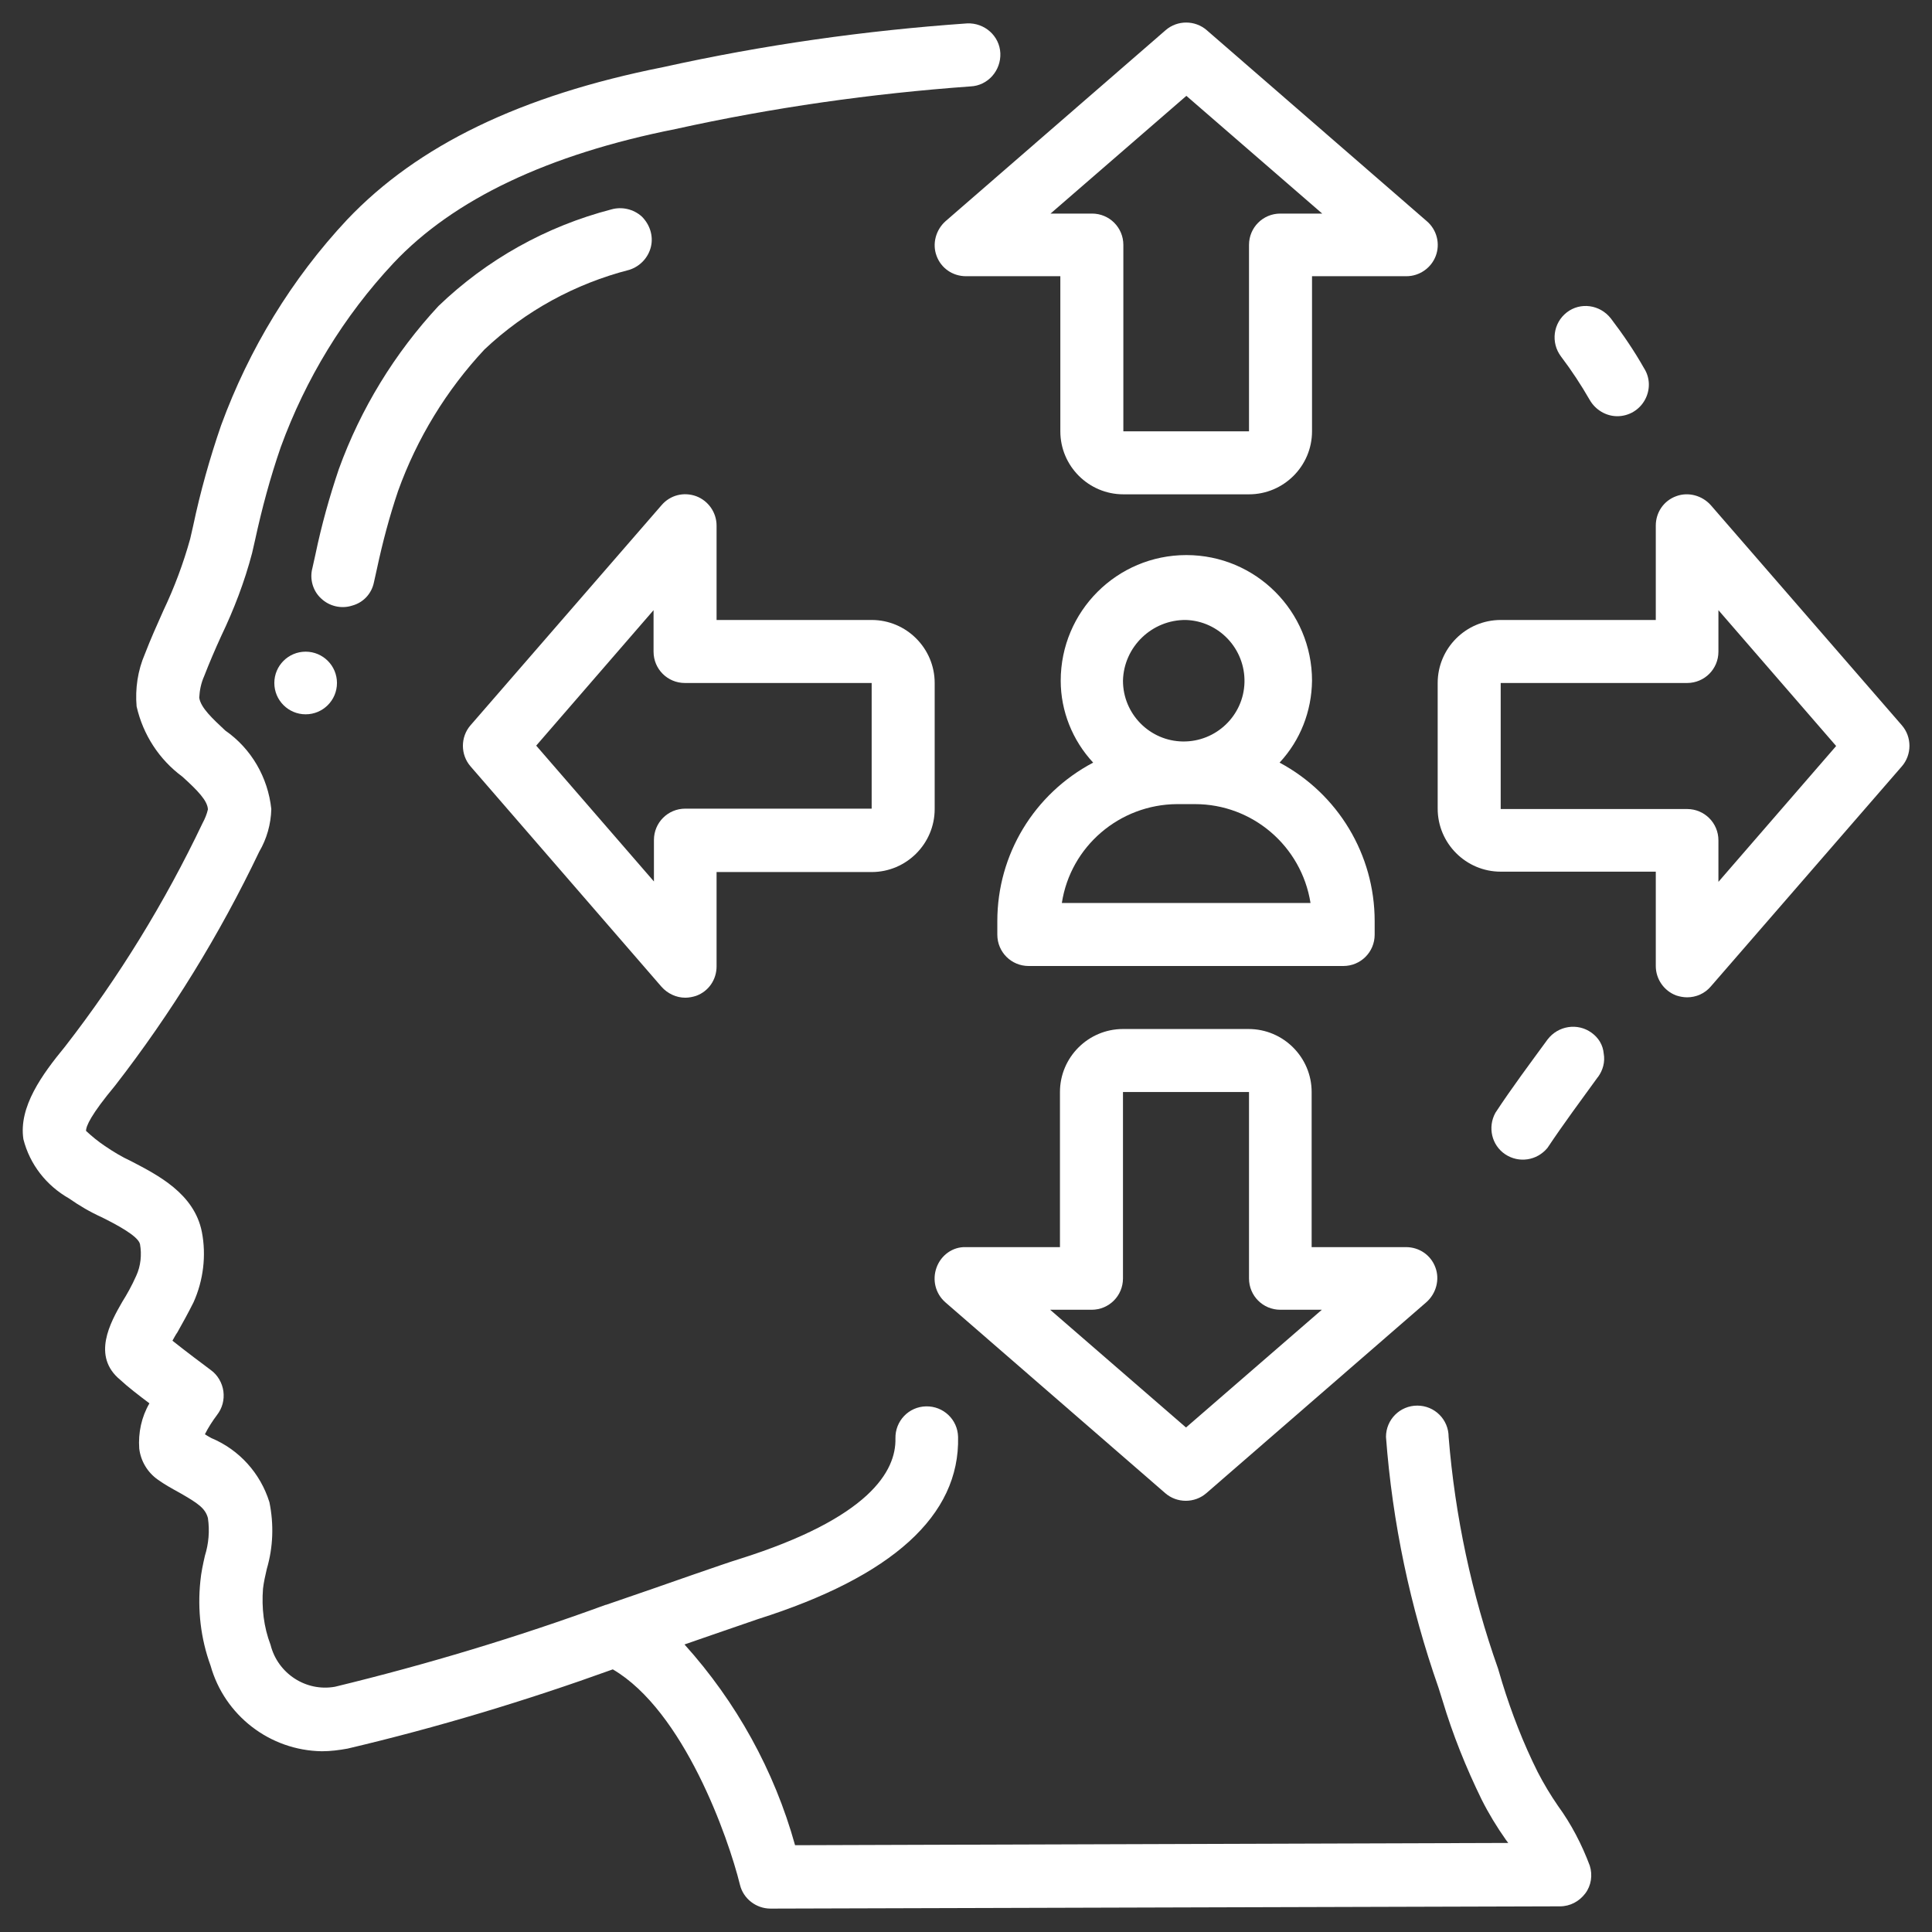
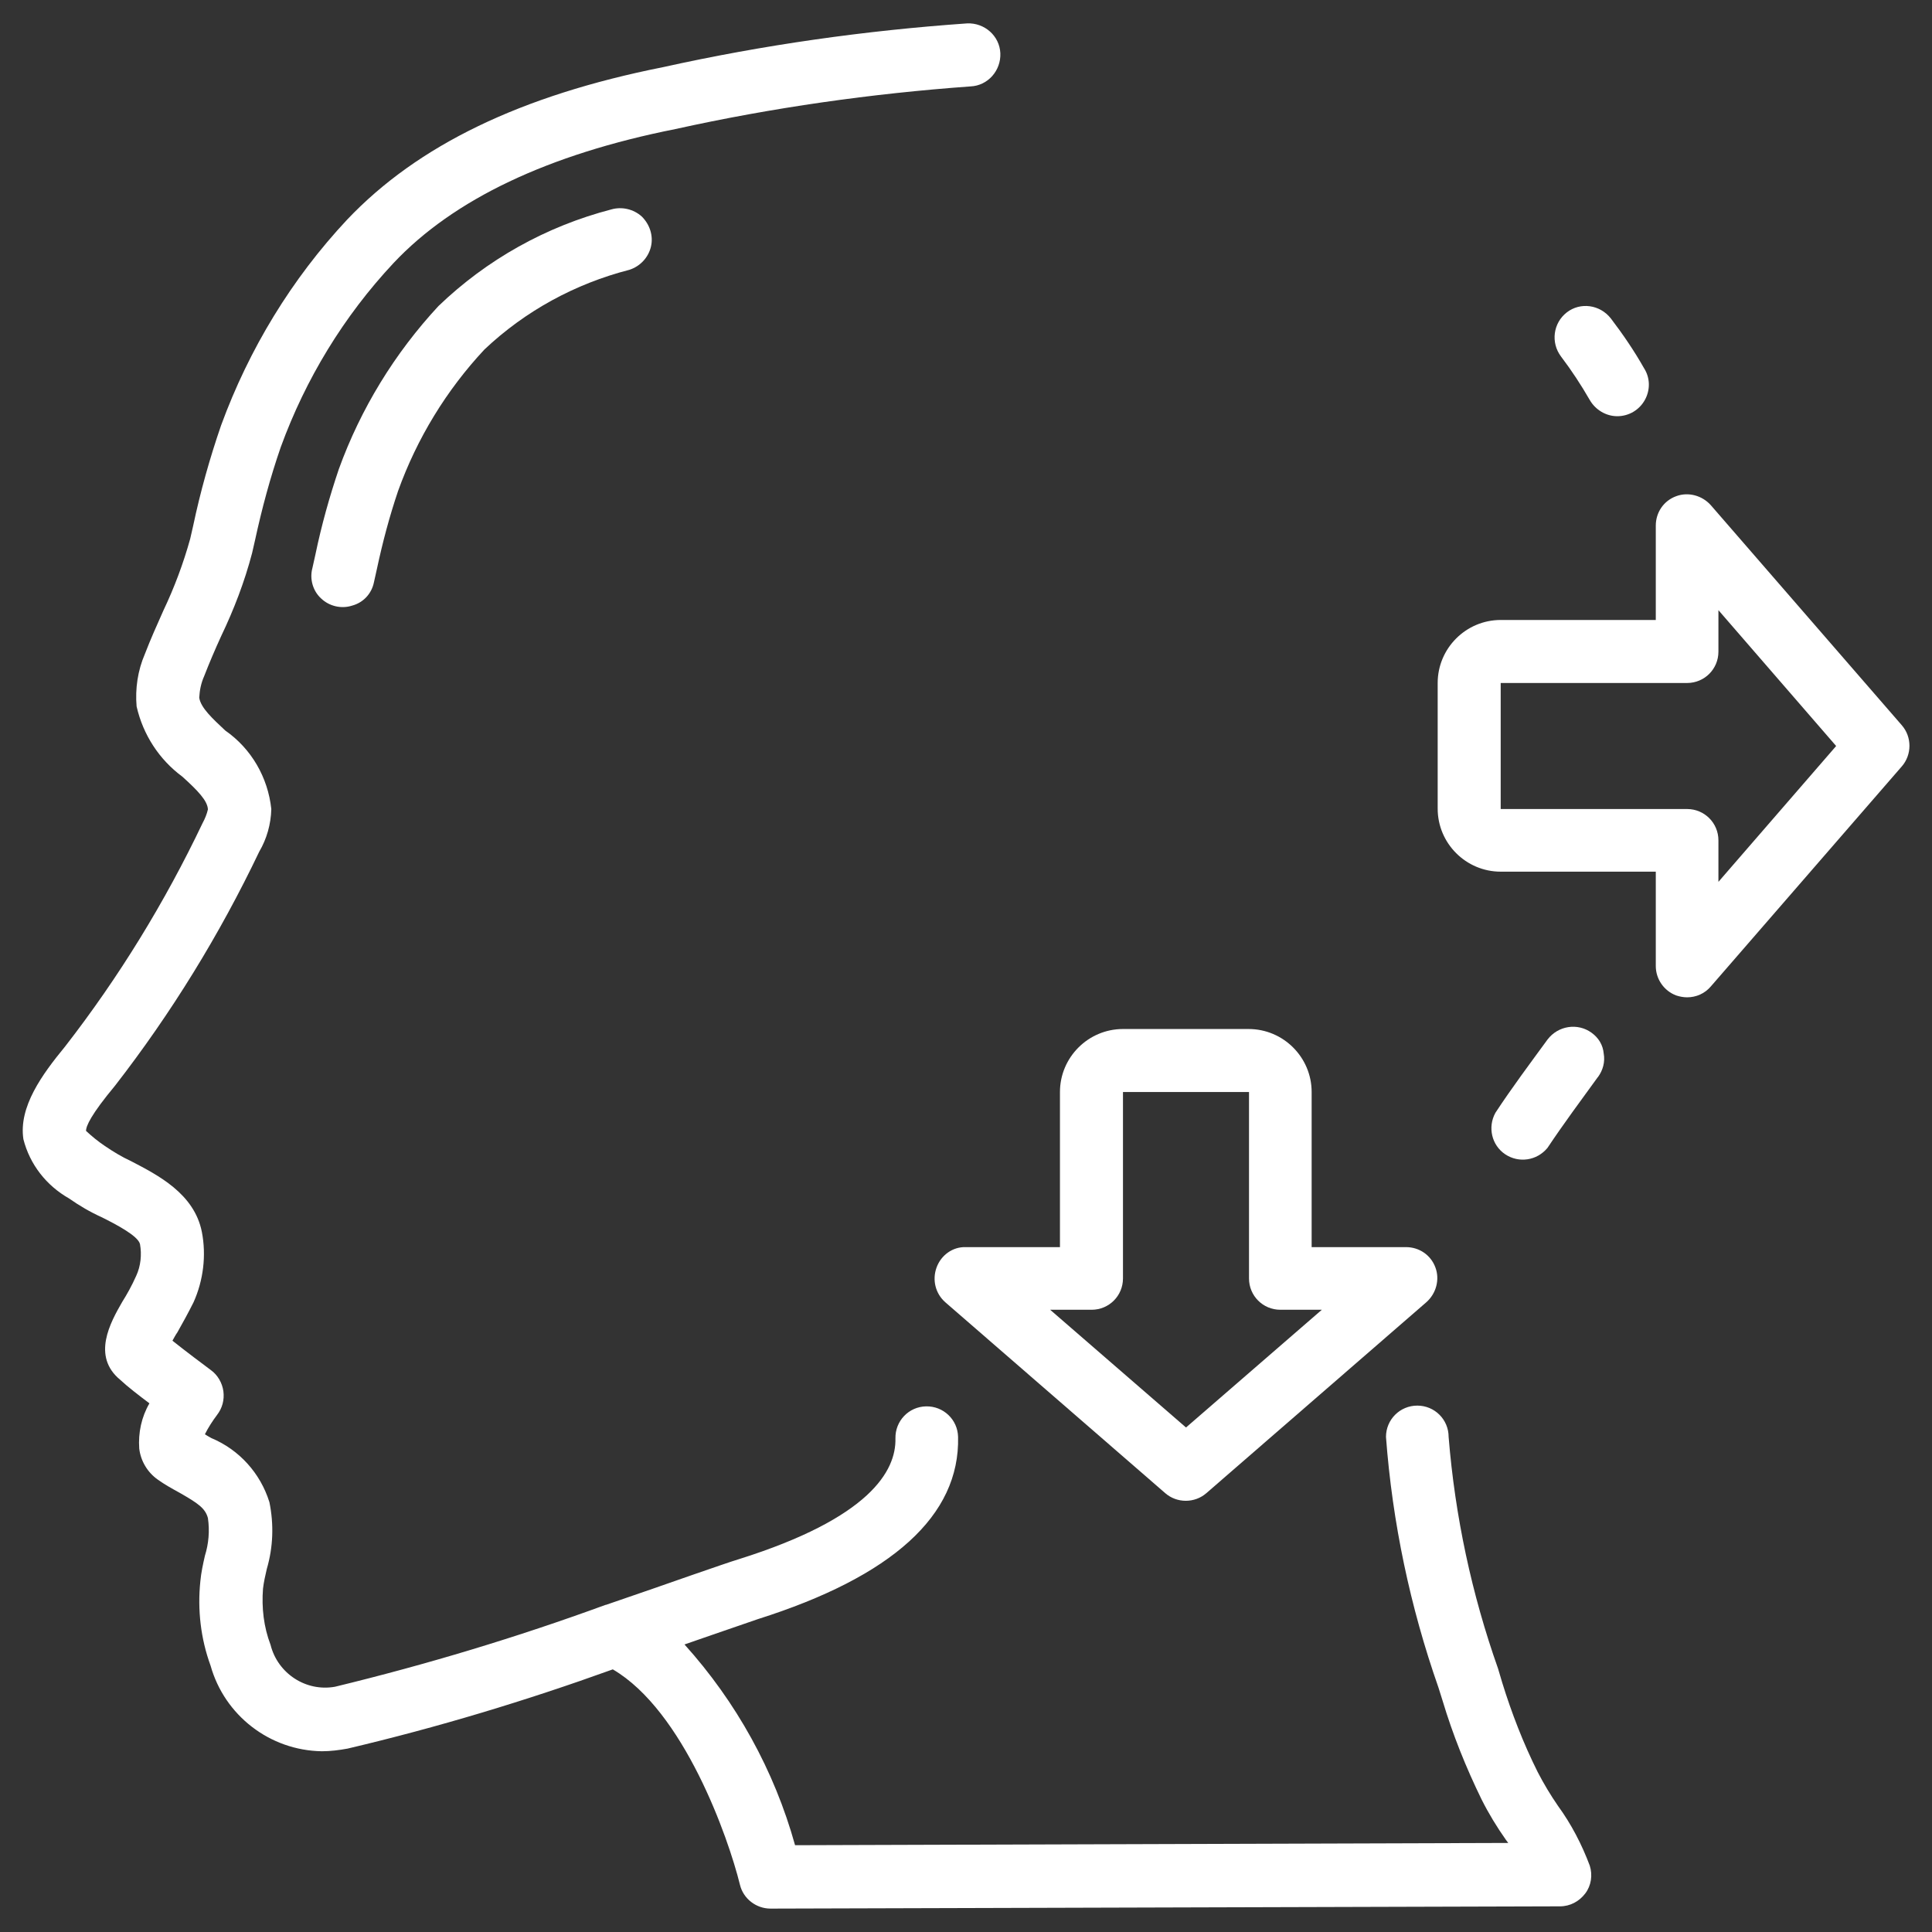
<svg xmlns="http://www.w3.org/2000/svg" version="1.1" id="Layer_1" x="0px" y="0px" viewBox="0 0 512 512" style="enable-background:new 0 0 512 512;" xml:space="preserve">
  <rect x="0" y="0" width="512" height="512" fill="#333333" stroke="none" />
  <style type="text/css">
	.st0{fill:#FFFFFF;}
</style>
  <desc>Created with Sketch.</desc>
  <g id="Page-1">
    <g id="_x30_21---Extrovert" transform="translate(-1, 0)">
      <path id="Shape" class="st0" d="M19.3,317.6c2.7,1.9,5.6,3.6,8.7,5c3.6,1.8,9.6,4.9,10.1,7.1c0.5,2.8,0.2,5.8-1,8.4    c-1.2,2.7-2.5,5-3.7,6.9c-3.1,5.4-8.2,14.4-0.5,20.7c1.8,1.7,4.9,4.1,7.7,6.2c-2.1,3.6-3,7.8-2.7,12c0.4,3.3,2.2,6.3,4.9,8.2    c1.8,1.3,3.8,2.4,5.8,3.5c4.9,2.8,6.8,4.1,7.5,6.7c0.5,3.4,0.2,6.8-0.8,10c-0.5,2.2-1,4.5-1.2,6.7c-0.8,7.6,0.1,15.3,2.7,22.4    c3.7,13.2,15.7,22.5,29.5,22.7c2.3,0,4.6-0.3,6.8-0.7c23.8-5.6,47.3-12.7,70.3-21c18.8,11,30.6,44.5,33.7,57.1    c0.9,3.7,4.3,6.3,8.1,6.3l209.2-0.6c2.7,0,5.1-1.3,6.7-3.4s2-4.9,1.2-7.4c-2.1-5.6-4.9-11-8.4-15.8c-2-2.9-3.8-5.9-5.4-9    c-3.8-7.6-6.9-15.6-9.4-23.7l-1.1-3.7c-7-19.8-11.4-40.4-13.1-61.4c0-4.6-3.7-8.3-8.3-8.3c-4.6,0-8.3,3.7-8.3,8.3    c1.7,22.7,6.4,45,13.9,66.4l1.1,3.5c2.7,9,6.2,17.7,10.3,26.1c1.9,3.8,4.1,7.4,6.5,10.8l0.6,0.8l-189,0.6    c-5.5-19.8-15.6-38-29.3-53.2l7.5-2.6c5.6-1.9,9.8-3.4,11.9-4.1c35.7-11.3,53.6-27.5,53.1-48.3c-0.1-4.6-3.9-8.2-8.5-8.1    s-8.2,3.9-8.1,8.5c0.2,8.6-6.8,21.1-41.5,32c-2.3,0.7-6.6,2.2-12.4,4.2c-6.2,2.2-14.1,4.9-22.8,7.9h-0.1    c-23.5,8.6-47.4,15.8-71.7,21.7c-7.7,1.4-15.2-3.5-17.1-11.1c-1.8-4.7-2.4-9.8-2-14.9c0.2-1.7,0.6-3.5,1-5.2    c1.7-5.8,1.9-11.8,0.7-17.7c-2.4-7.7-8-13.9-15.4-17c-0.6-0.3-1.2-0.7-1.7-1c0.9-1.8,2-3.5,3.2-5.1c1.4-1.8,2-4,1.7-6.3    c-0.3-2.2-1.5-4.3-3.3-5.6c-2-1.5-6.7-5-10.2-7.8c0.4-0.7,0.8-1.5,1.3-2.2c1.3-2.3,2.8-5,4.3-8c2.6-5.8,3.4-12.4,2.2-18.6    c-2-10.2-11.7-15.1-18.8-18.8c-2.4-1.1-4.7-2.5-6.9-4c-1.8-1.2-3.5-2.6-5-4c0-1.3,1.3-4.3,7.7-12c14.9-19.2,27.7-40,38.2-62    c2-3.4,3.1-7.3,3.2-11.3c-0.9-8.4-5.3-16-12.2-20.8c-3.3-3.1-6.5-6-6.9-8.7c0.1-2,0.5-3.9,1.3-5.7c1.4-3.6,2.9-7.1,4.5-10.6    c3.4-7.1,6.2-14.4,8.2-22l0.8-3.5c1.8-8.3,4-16.5,6.8-24.6c6.6-18.1,16.7-34.7,29.9-48.8c15.9-16.9,41-28.8,74.7-35.5    c25.8-5.7,51.9-9.4,78.2-11.3c4.6-0.2,8.1-4.2,7.9-8.8s-4.2-8.1-8.8-7.9c-27.1,1.9-54,5.7-80.6,11.6c-37.7,7.5-65,20.7-83.7,40.4    c-14.7,15.7-26,34.3-33.4,54.5c-3,8.7-5.5,17.6-7.4,26.6l-0.8,3.5c-1.8,6.5-4.2,12.9-7.1,19c-1.7,3.8-3.4,7.6-4.9,11.5    c-1.9,4.4-2.6,9.2-2.2,13.9c1.7,7.5,6,14.1,12.1,18.6c4.1,3.7,6.7,6.4,6.8,8.7c-0.3,1.3-0.8,2.5-1.4,3.6    c-10,21-22.2,40.9-36.5,59.3c-6,7.3-12.3,15.9-11,24.5C8.9,308.6,13.3,314.2,19.3,317.6z" />
      <path id="Shape_1_" class="st0" d="M416.2,82.8c-3.6,2.8-4.3,8-1.5,11.7s5.3,7.5,7.6,11.5c1.5,2.6,4.3,4.3,7.3,4.3    s5.8-1.6,7.3-4.3s1.4-5.9-0.2-8.4c-2.6-4.6-5.6-9-8.8-13.2C425,80.7,419.8,80,416.2,82.8z" />
      <path id="Shape_2_" class="st0" d="M422.8,273.7c-3.7-2.7-8.9-1.9-11.7,1.8c-4.6,6.3-9.4,12.7-13.8,19.4c-2.1,3.8-1,8.6,2.6,11    s8.4,1.7,11.2-1.7c4.2-6.3,8.8-12.5,13.3-18.7l0.1-0.1c1.3-1.8,1.9-4,1.5-6.2C425.8,276.9,424.6,275,422.8,273.7z" />
      <path id="Shape_3_" class="st0" d="M100.1,154.3l0.8-3.6c1.5-7,3.3-13.8,5.6-20.6c5-13.9,12.8-26.7,22.9-37.5    c10.8-10.2,24-17.4,38.4-21.1c2.8-0.9,5-3.2,5.7-6.1s-0.3-5.9-2.4-8c-2.2-2-5.3-2.7-8.1-1.9c-17.3,4.5-33,13.3-45.8,25.6    c-11.6,12.5-20.6,27.2-26.4,43.2c-2.5,7.4-4.6,14.9-6.2,22.6l-0.8,3.6c-0.8,2.9,0.1,6.1,2.3,8.1c2.2,2.1,5.4,2.8,8.2,1.9    C97.3,159.7,99.5,157.3,100.1,154.3L100.1,154.3z" />
-       <circle id="Oval" class="st0" cx="82" cy="181" r="8.3" />
-       <path id="Shape_4_" class="st0" d="M265.3,244.1v3.6c0,4.6,3.7,8.3,8.3,8.3H357c4.6,0,8.3-3.7,8.3-8.3v-3.6    c0-17.6-9.7-33.7-25.2-42c5.5-5.9,8.5-13.6,8.6-21.7c0-18.4-14.9-33.3-33.3-33.3s-33.3,14.9-33.3,33.3c0,8,3.1,15.8,8.6,21.7    C275,210.4,265.3,226.5,265.3,244.1z M315.3,164.3c8.8,0.3,15.7,7.7,15.5,16.5s-7.5,15.8-16.3,15.7s-15.9-7.3-15.9-16.1    C298.8,171.4,306.3,164.2,315.3,164.3z M312.9,213.1h4.8c15.2,0,28.2,11.1,30.6,26.2h-65.9C284.7,224.3,297.7,213.2,312.9,213.1z" />
-       <path id="Shape_5_" class="st0" d="M379.1,58.6L320.8,8c-3.1-2.7-7.8-2.7-10.9,0l-58.3,50.6c-2.6,2.3-3.6,6-2.4,9.2    c1.2,3.3,4.3,5.4,7.8,5.4h25v41.1c0,9.2,7.5,16.7,16.7,16.7H332c9.2,0,16.7-7.5,16.7-16.7V73.2h25c3.5,0,6.6-2.2,7.8-5.4    C382.7,64.6,381.8,60.9,379.1,58.6z M340.3,56.6c-4.6,0-8.3,3.7-8.3,8.3v49.4h-33.3V64.9c0-4.6-3.7-8.3-8.3-8.3h-11l36-31.2    l36,31.2C351.4,56.6,340.3,56.6,340.3,56.6z" />
      <path id="Shape_6_" class="st0" d="M249.2,335.9c-1.2,3.3-0.3,6.9,2.3,9.2l58.3,50.6c3.1,2.7,7.8,2.7,10.9,0l58.3-50.6    c2.6-2.3,3.6-6,2.4-9.2c-1.2-3.3-4.3-5.4-7.8-5.4h-25v-41.1c0-9.2-7.5-16.7-16.7-16.7h-33.3c-9.2,0-16.7,7.5-16.7,16.7v41.1h-25    C253.5,330.4,250.4,332.6,249.2,335.9z M290.3,347.1c4.6,0,8.3-3.7,8.3-8.3v-49.4H332v49.4c0,4.6,3.7,8.3,8.3,8.3h11l-36,31.2    l-36-31.2H290.3z" />
      <path id="Shape_7_" class="st0" d="M505,192.2l-50.6-58.3c-2.3-2.6-6-3.6-9.2-2.4c-3.3,1.2-5.4,4.3-5.4,7.8v25h-41.1    c-9.2,0-16.7,7.5-16.7,16.7v33.3c0,9.2,7.5,16.7,16.7,16.7h41.1v25c0,3.5,2.2,6.6,5.4,7.8c0.9,0.3,1.9,0.5,2.9,0.5    c2.4,0,4.7-1,6.3-2.9l50.6-58.3C507.7,200,507.7,195.3,505,192.2z M456.4,233.7v-11c0-4.6-3.7-8.3-8.3-8.3h-49.4V181h49.4    c4.6,0,8.3-3.7,8.3-8.3v-11l31.2,36L456.4,233.7z" />
-       <path id="Shape_8_" class="st0" d="M176.3,261.5c1.6,1.8,3.9,2.9,6.3,2.9c1,0,2-0.2,2.9-0.5c3.3-1.2,5.4-4.3,5.4-7.8v-25H232    c9.2,0,16.7-7.5,16.7-16.7V181c0-9.2-7.5-16.7-16.7-16.7h-41.1v-25c0-3.5-2.2-6.6-5.4-7.8c-3.3-1.2-6.9-0.3-9.2,2.4l-50.6,58.3    c-2.7,3.1-2.7,7.8,0,10.9L176.3,261.5z M174.2,161.7v11c0,4.6,3.7,8.3,8.3,8.3H232v33.3h-49.4c-4.6,0-8.3,3.7-8.3,8.3v11l-31.2-36    L174.2,161.7z" />
    </g>
  </g>
</svg>